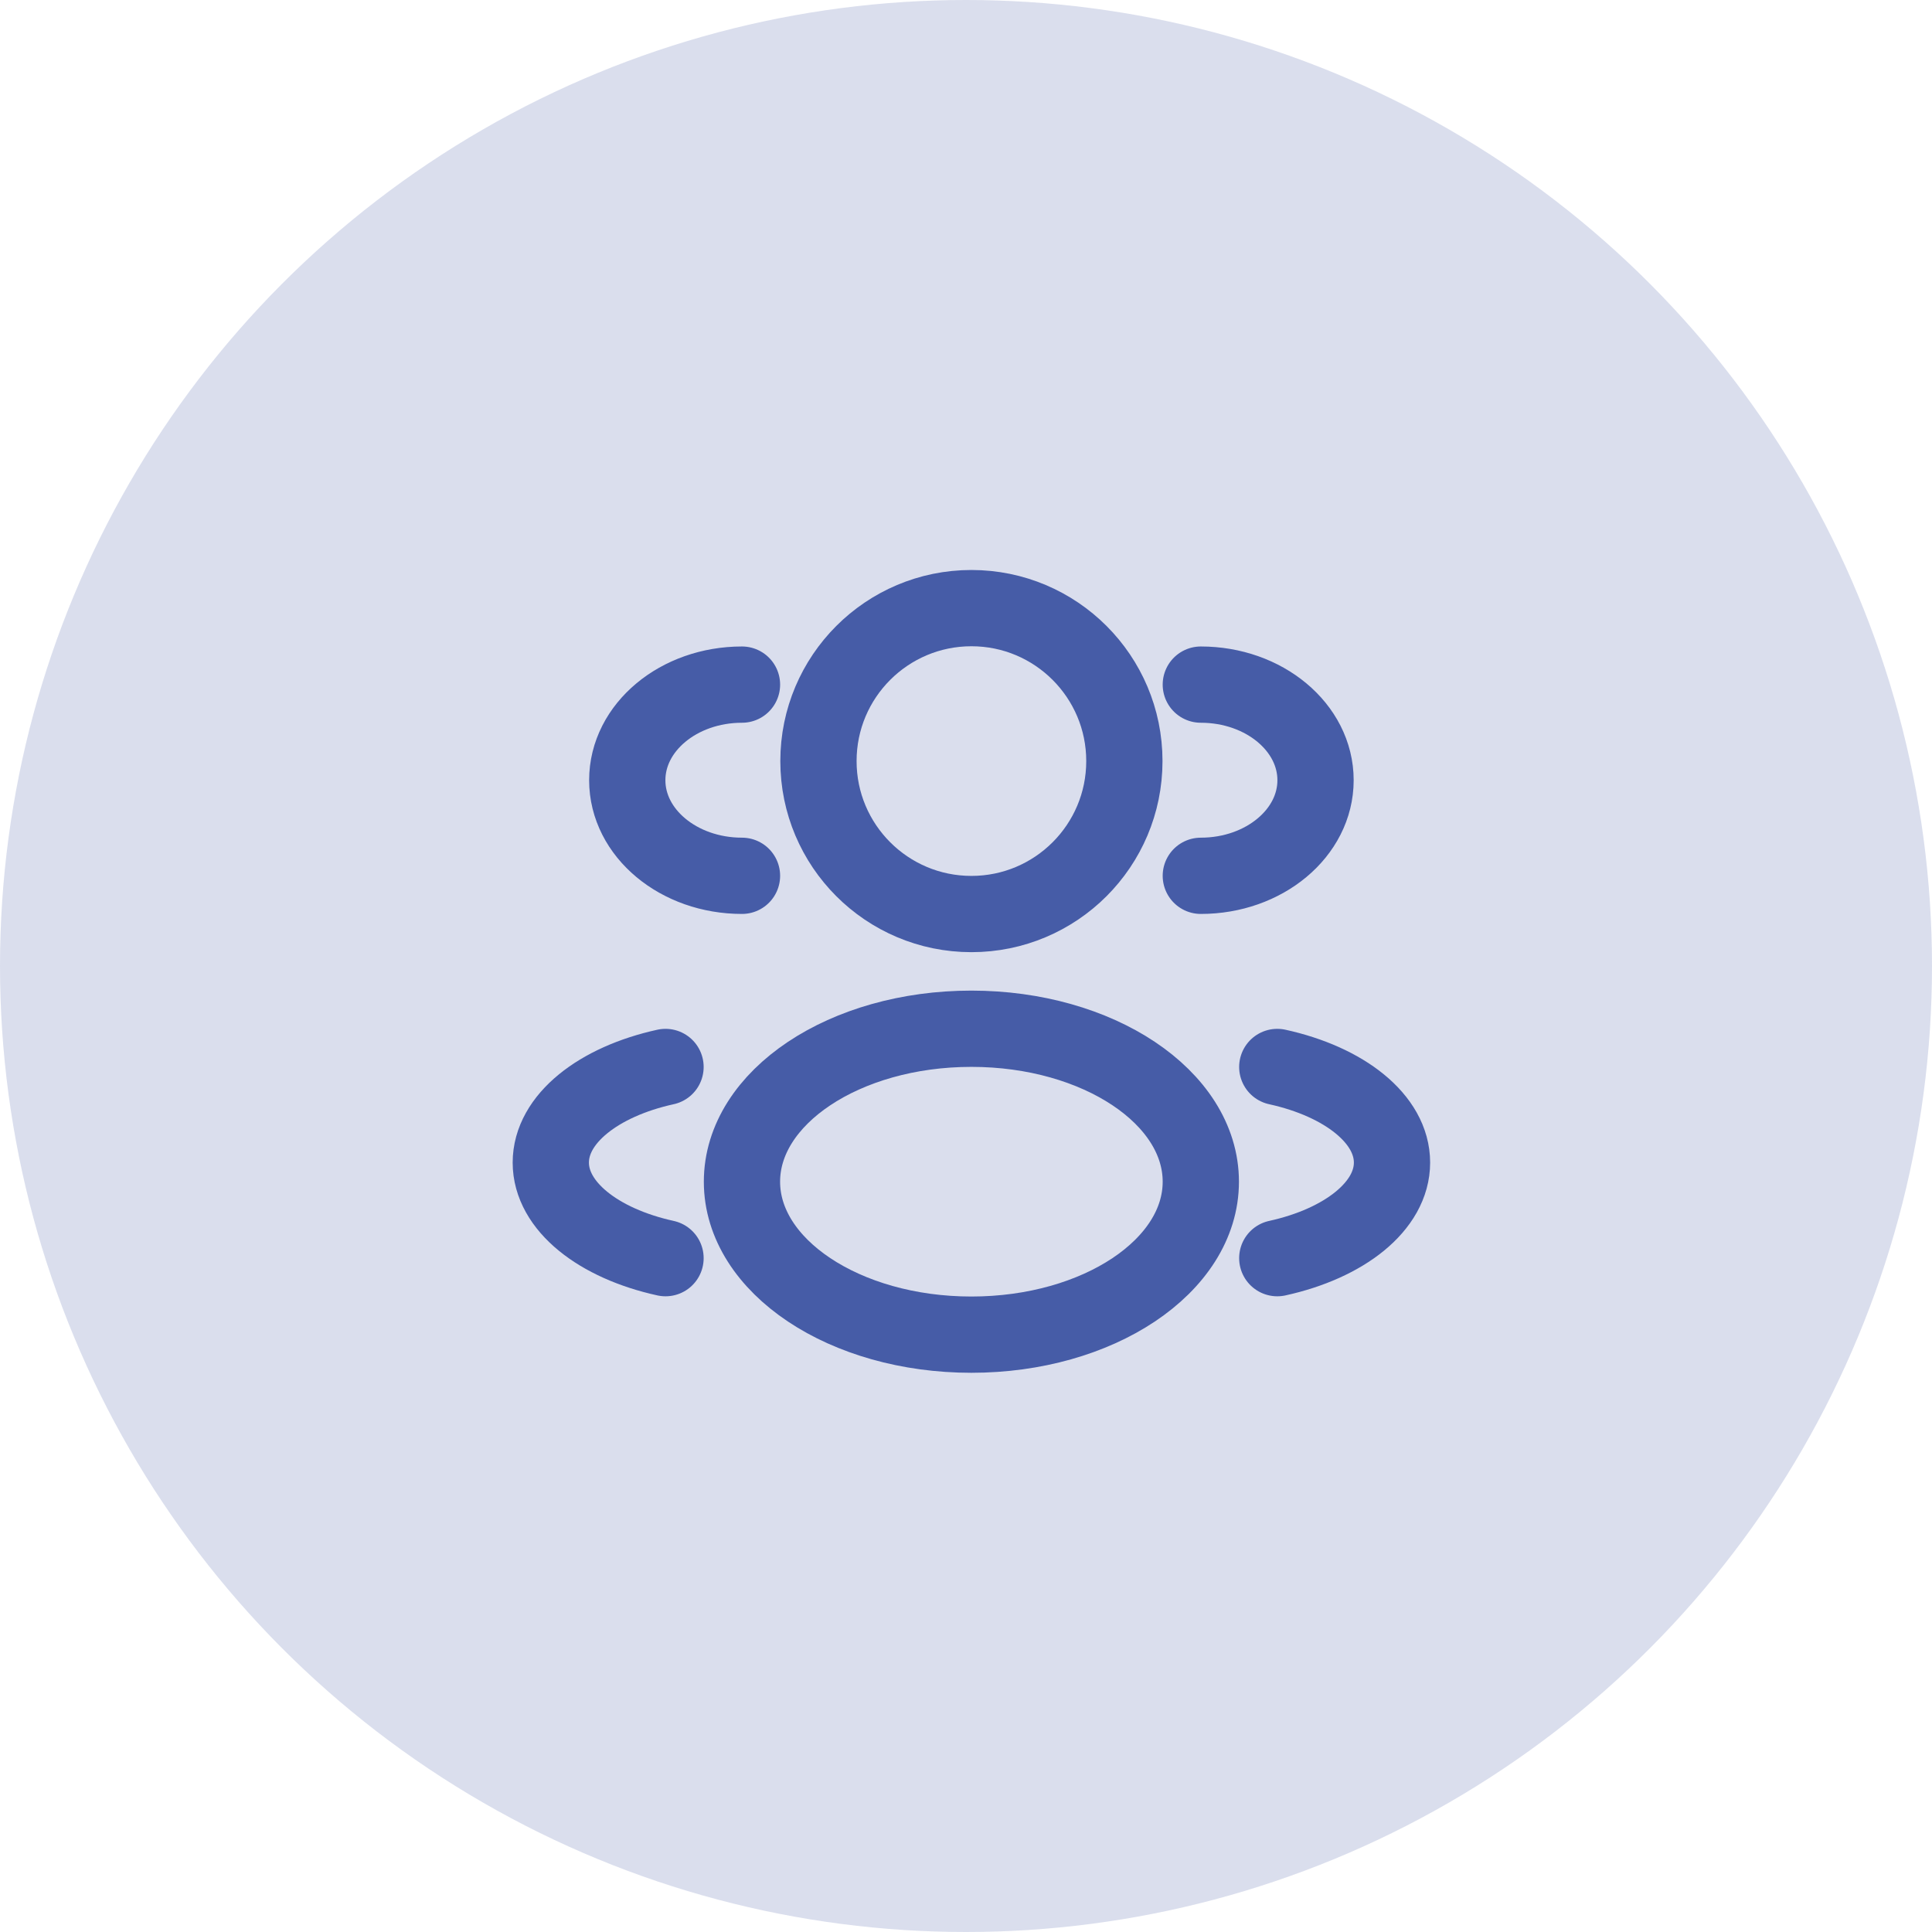
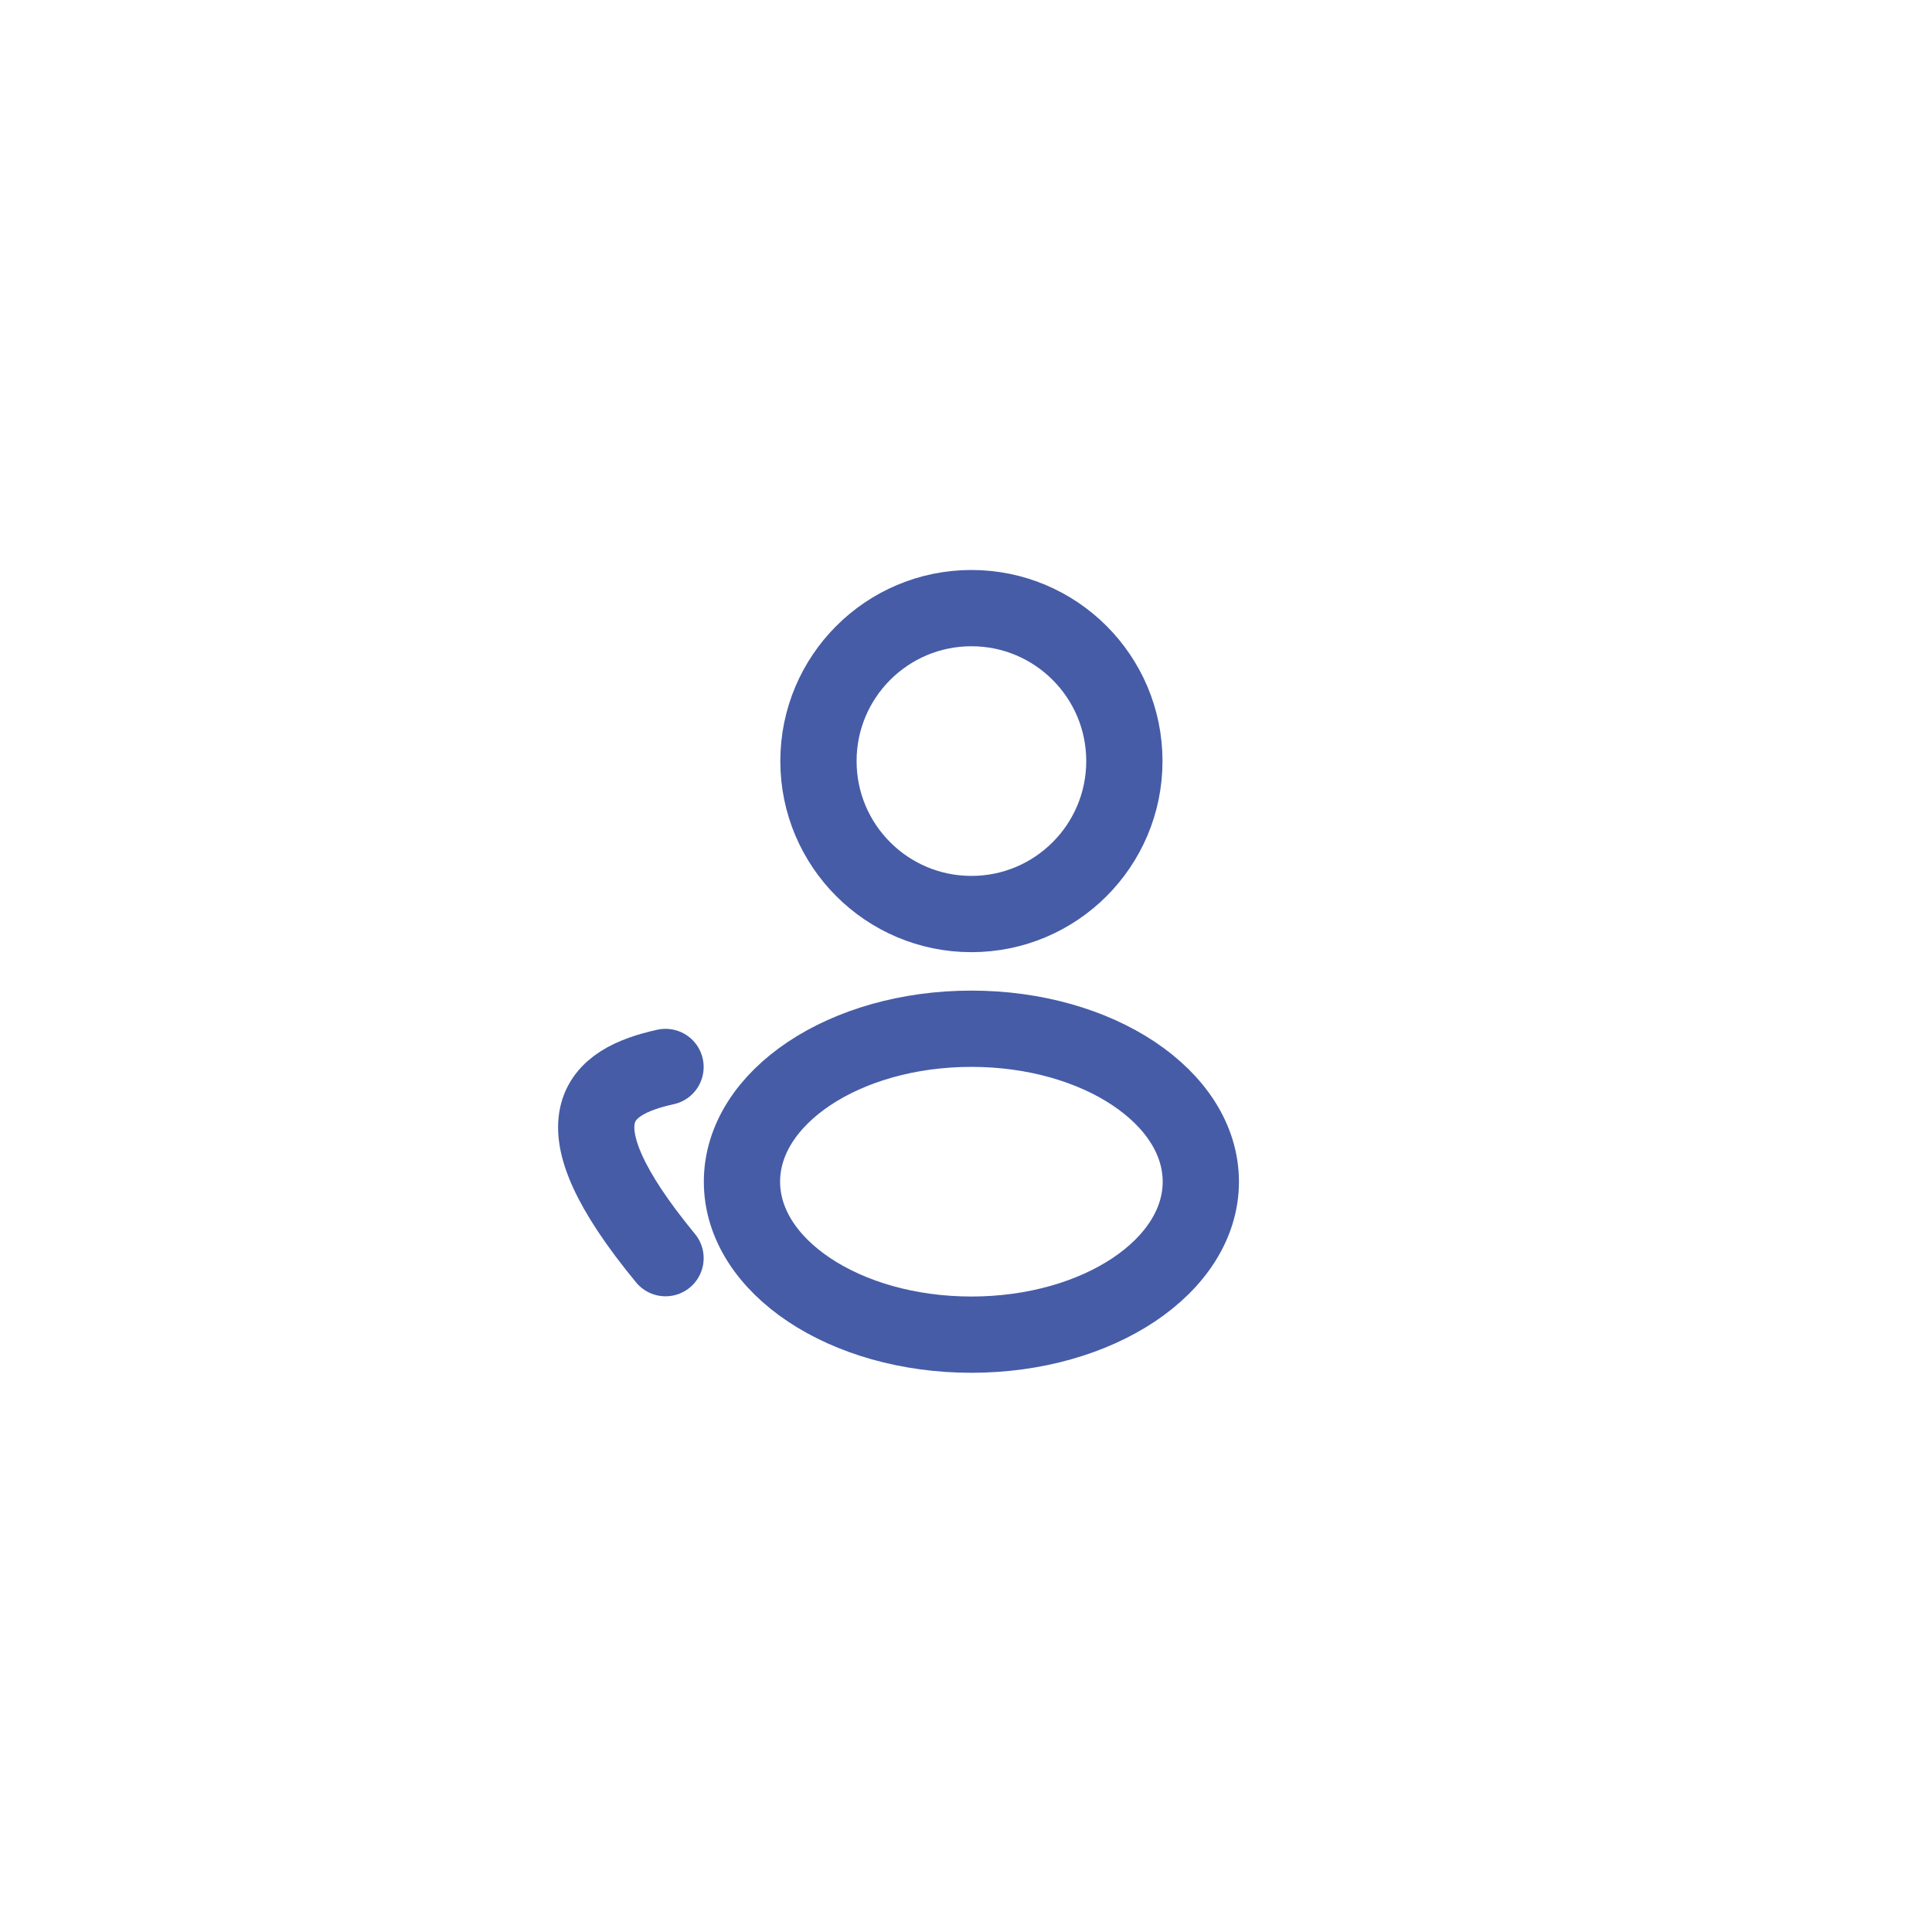
<svg xmlns="http://www.w3.org/2000/svg" width="76" height="76" viewBox="0 0 76 76" fill="none">
-   <circle opacity="0.2" cx="38" cy="38" r="38" fill="#465CA7" />
  <circle cx="38.213" cy="29.939" r="6.017" stroke="#465CA7" stroke-width="3" />
-   <path d="M47.237 34.452C49.729 34.452 51.75 32.768 51.75 30.692C51.75 28.615 49.729 26.931 47.237 26.931" stroke="#465CA7" stroke-width="3" stroke-linecap="round" />
-   <path d="M29.188 34.452C26.695 34.452 24.675 32.768 24.675 30.692C24.675 28.615 26.695 26.931 29.188 26.931" stroke="#465CA7" stroke-width="3" stroke-linecap="round" />
  <ellipse cx="38.212" cy="46.485" rx="9.025" ry="6.017" stroke="#465CA7" stroke-width="3" />
-   <path d="M50.245 49.493C52.884 48.914 54.758 47.449 54.758 45.733C54.758 44.016 52.884 42.551 50.245 41.972" stroke="#465CA7" stroke-width="3" stroke-linecap="round" />
-   <path d="M26.18 49.493C23.541 48.914 21.667 47.449 21.667 45.733C21.667 44.016 23.541 42.551 26.18 41.972" stroke="#465CA7" stroke-width="3" stroke-linecap="round" />
+   <path d="M26.18 49.493C21.667 44.016 23.541 42.551 26.18 41.972" stroke="#465CA7" stroke-width="3" stroke-linecap="round" />
</svg>